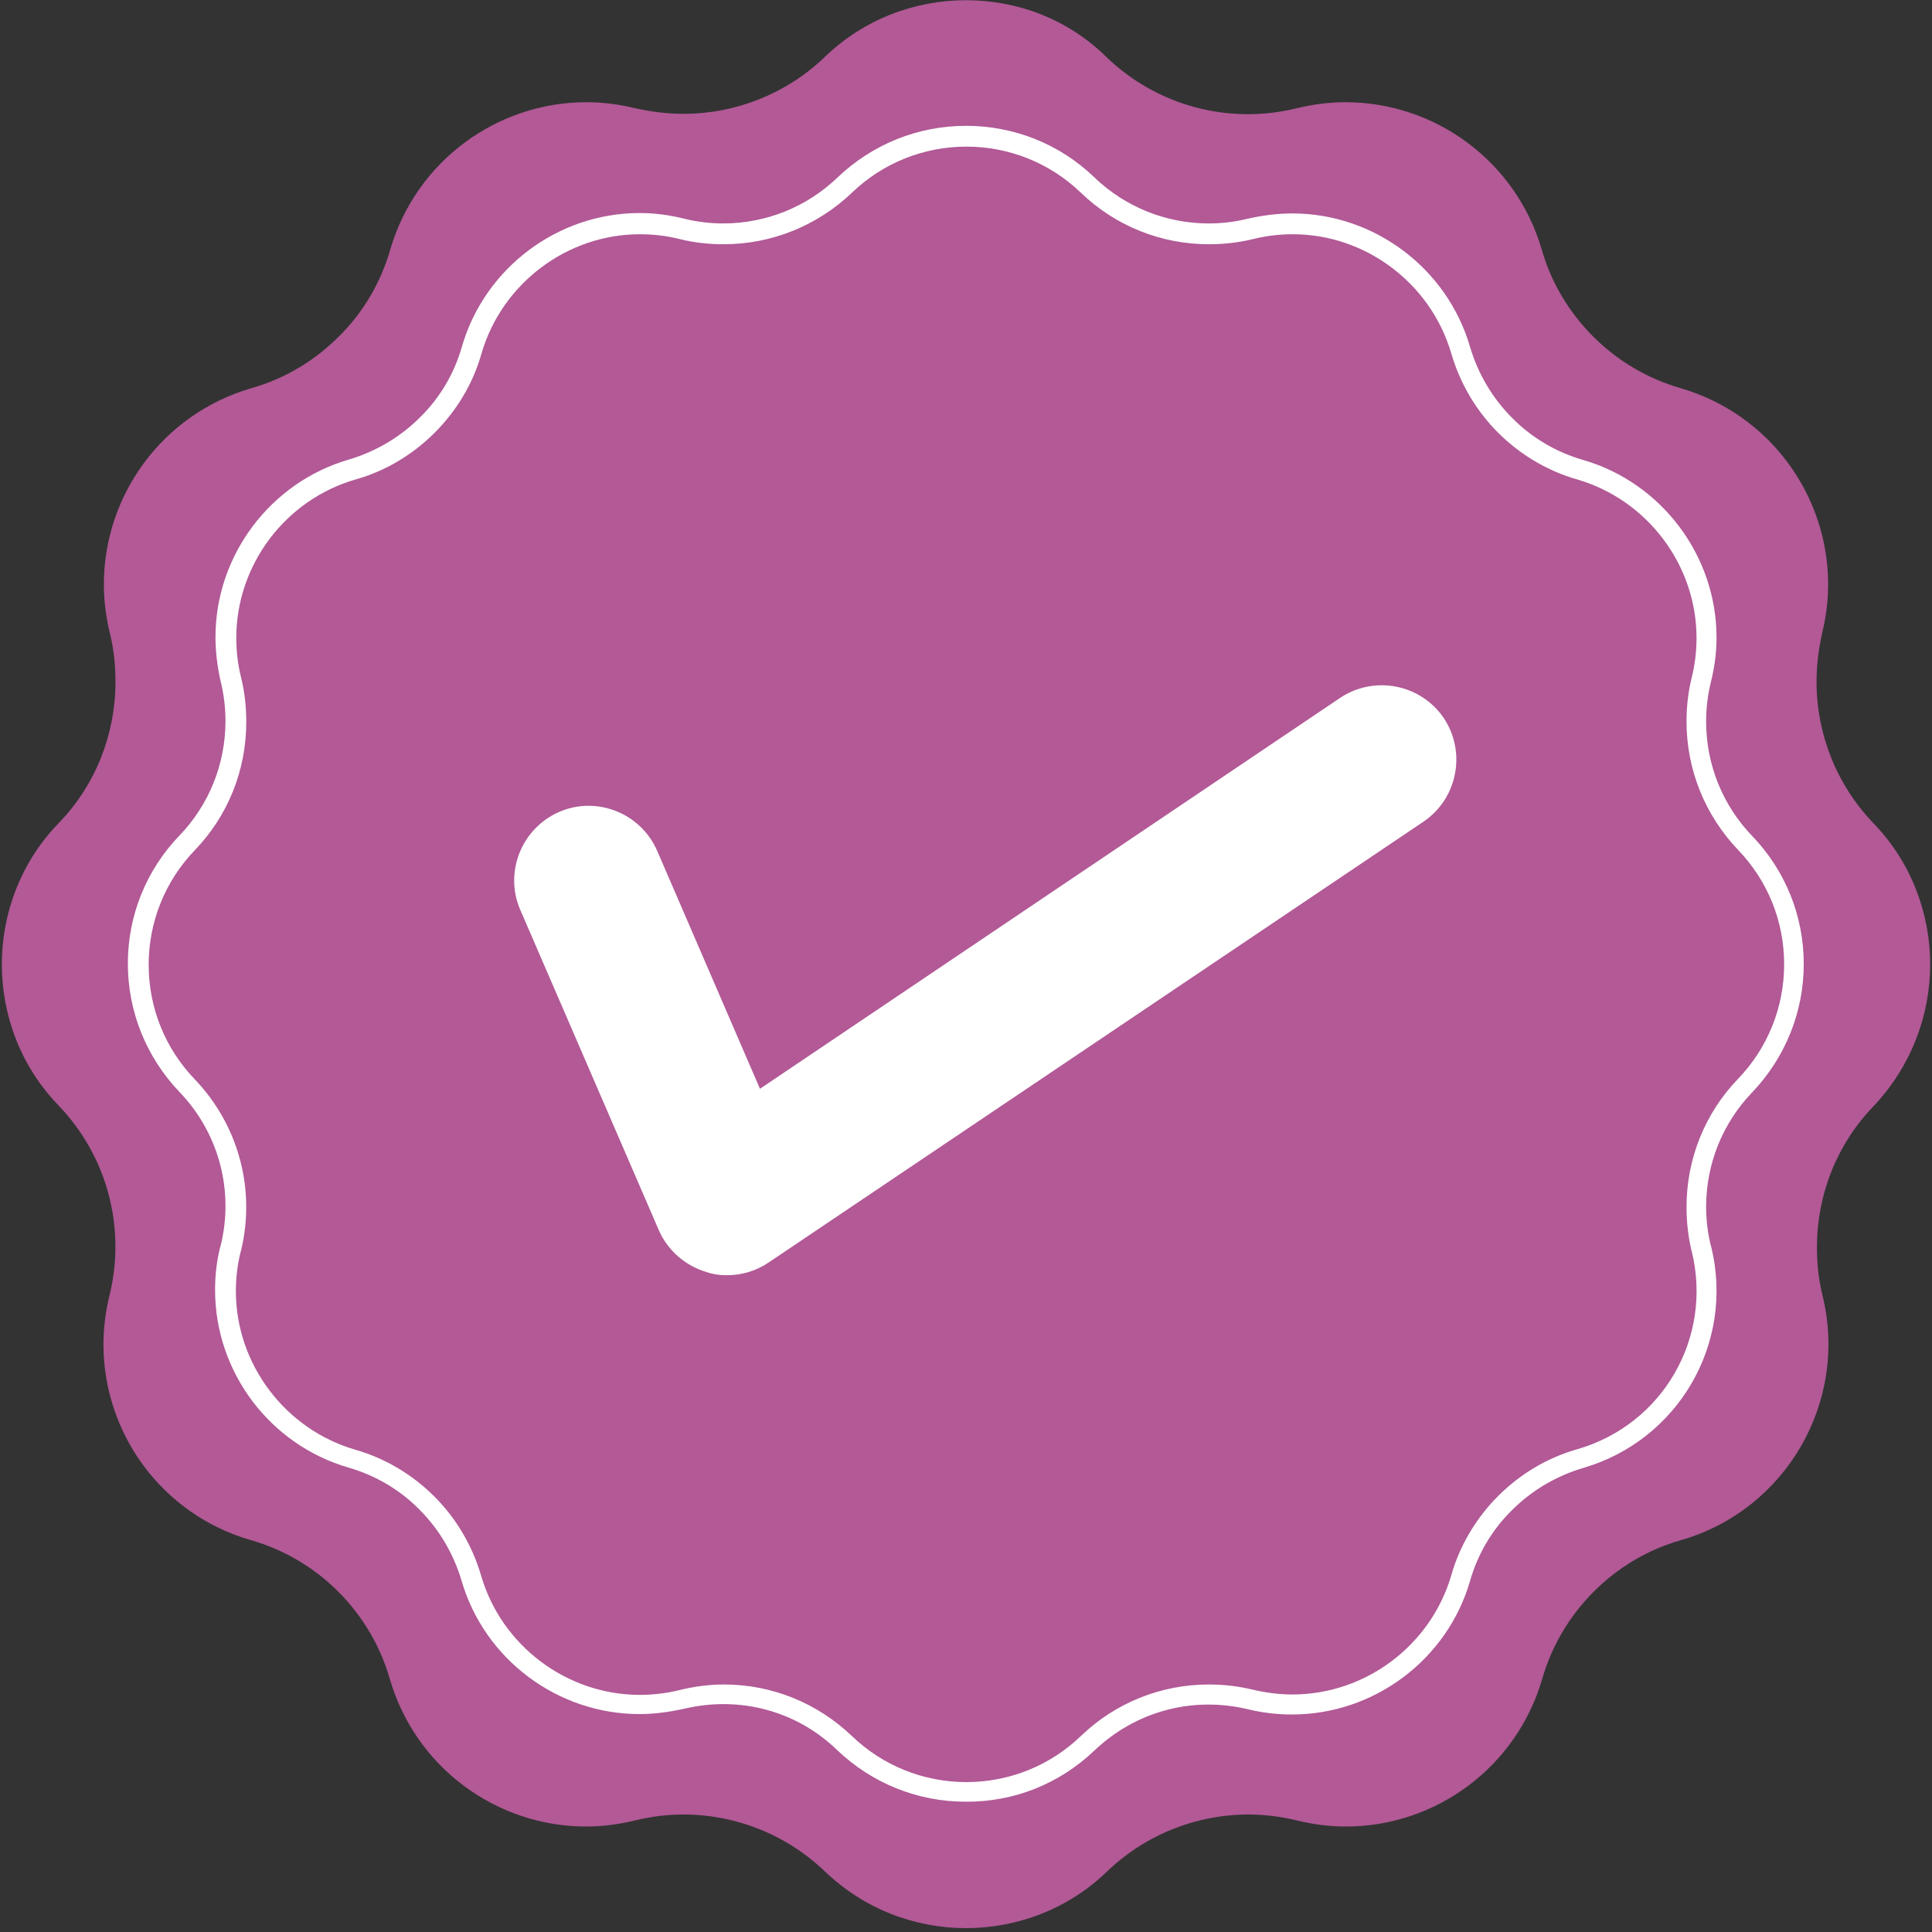
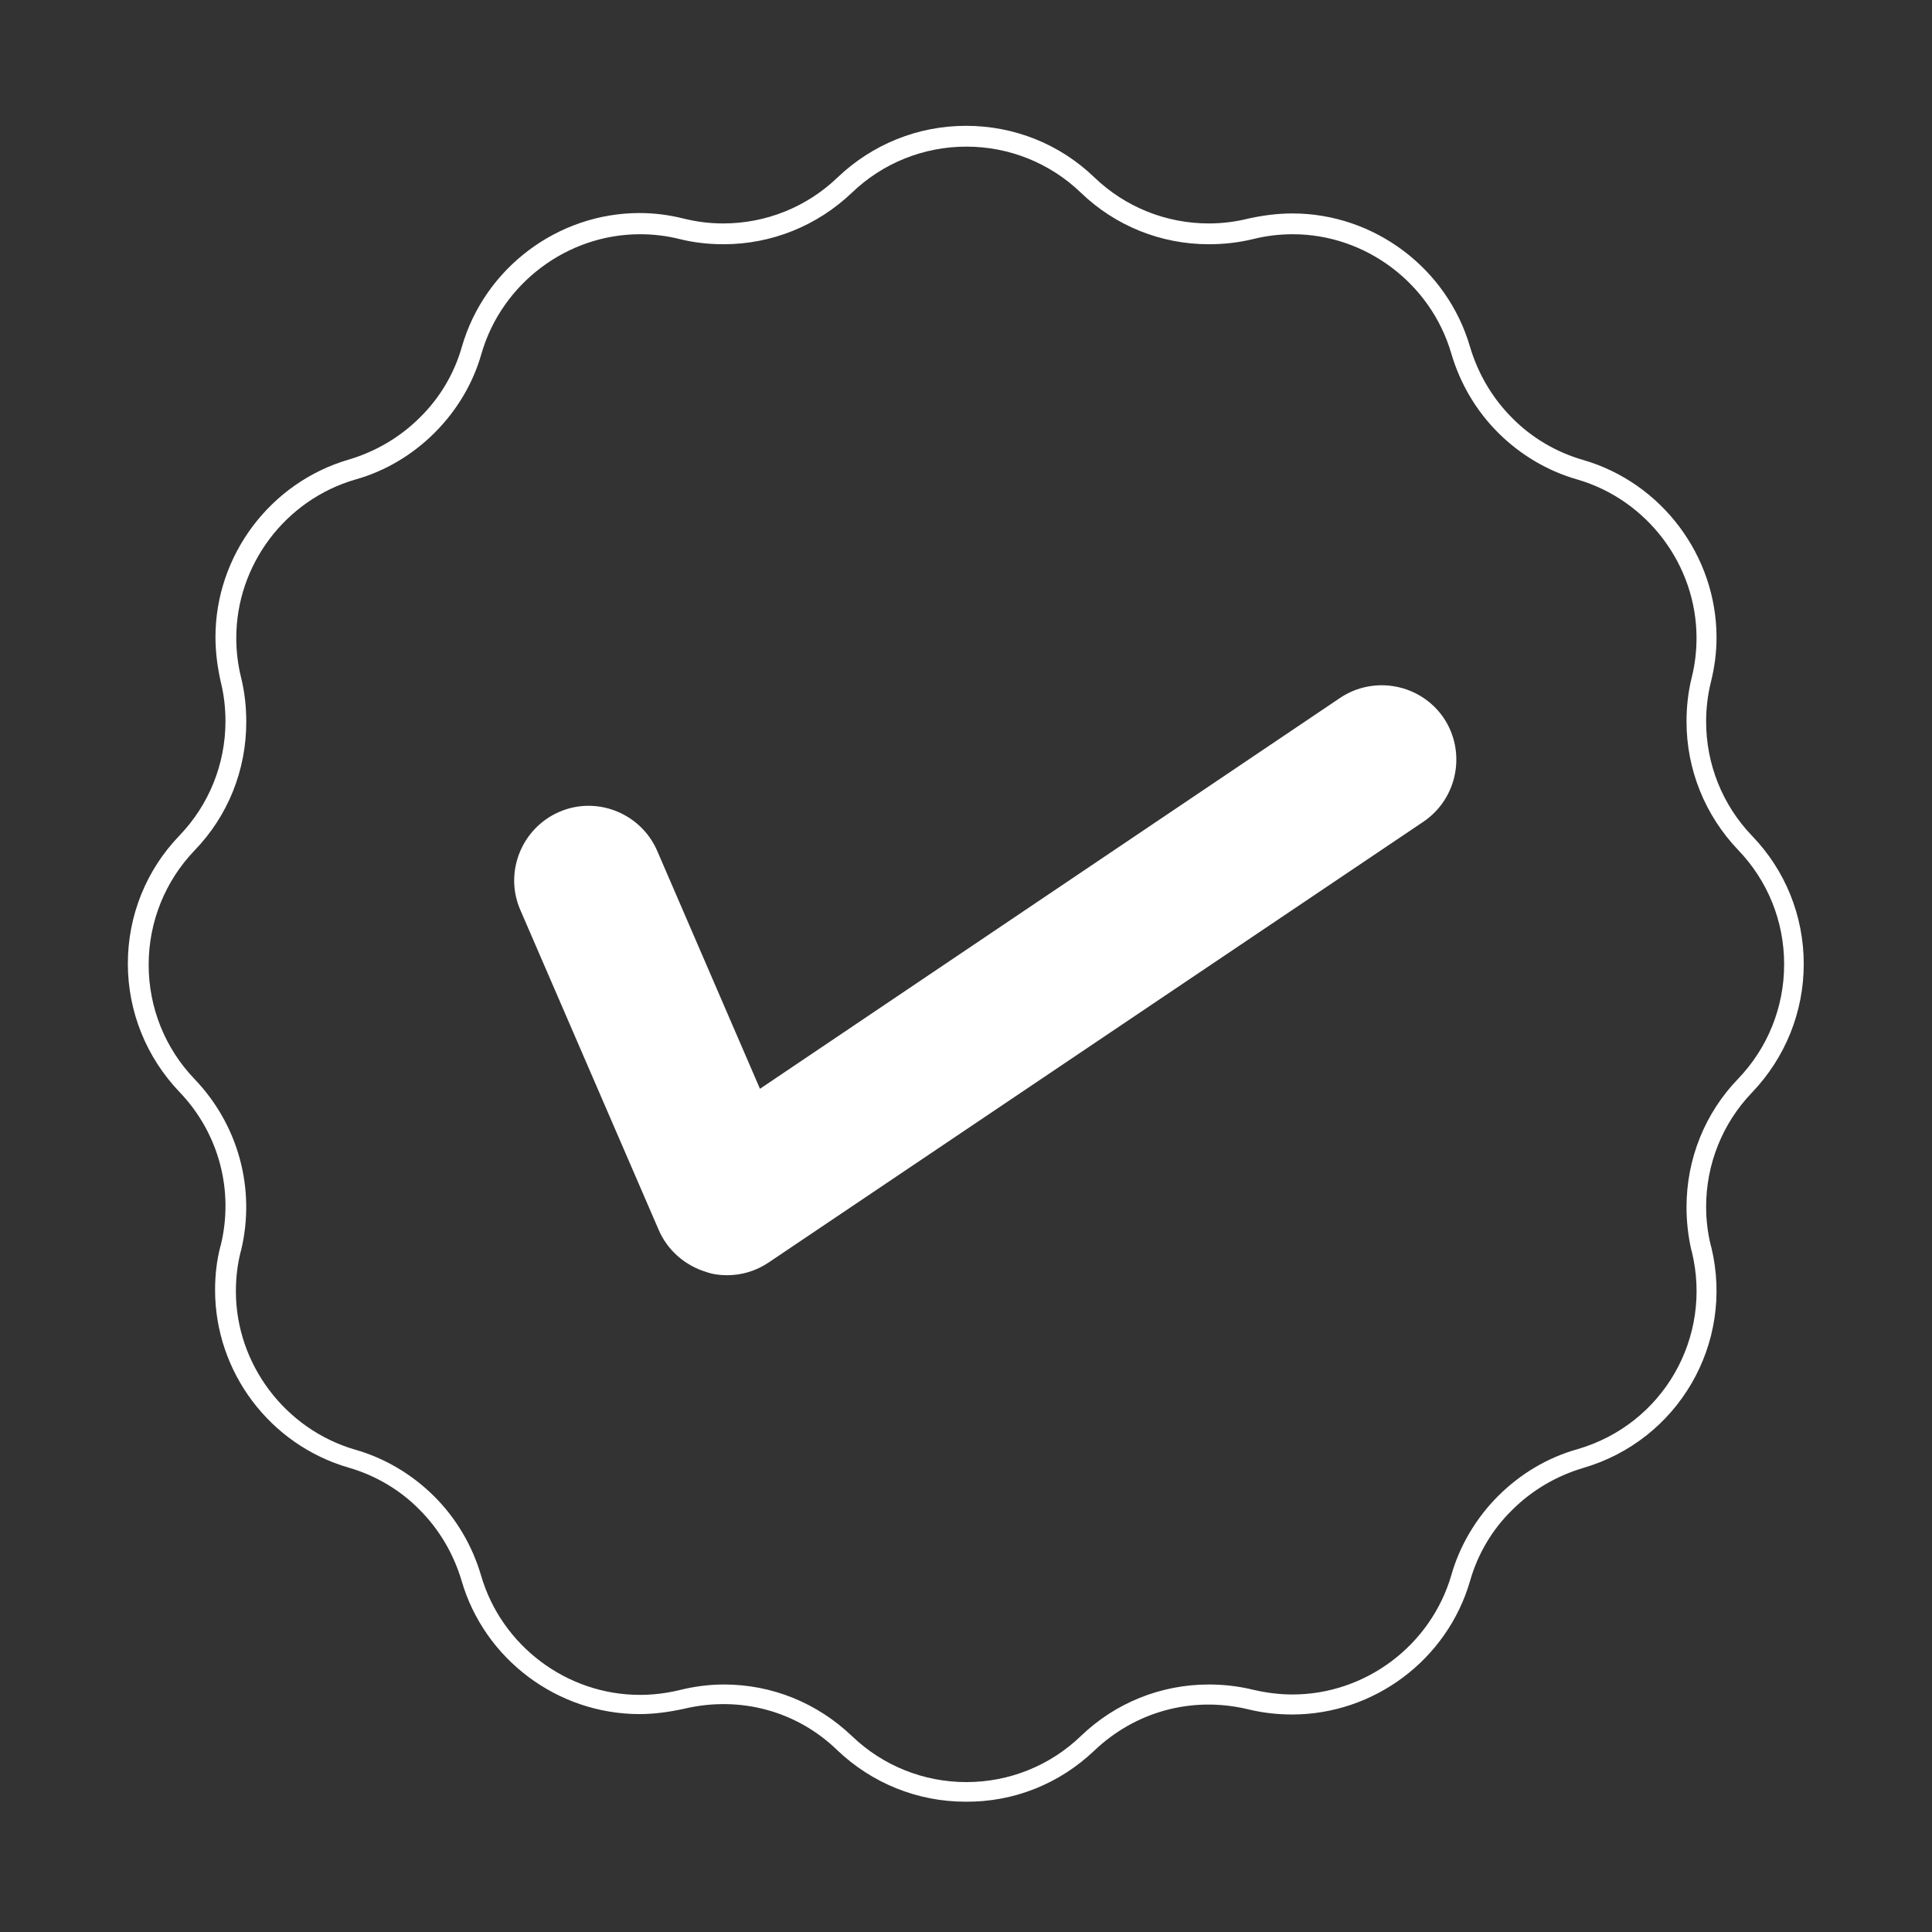
<svg xmlns="http://www.w3.org/2000/svg" width="700" zoomAndPan="magnify" viewBox="0 0 525 525" height="700" preserveAspectRatio="xMidYMid meet" version="1.0">
  <rect x="0" y="0" width="525" height="525" fill="#333333" stroke="none" />
  <defs>
    <clipPath id="6d78954c7d">
      <path d="M 0.5 0 L 524.5 0 L 524.5 524 L 0.5 524 Z M 0.5 0 " clip-rule="nonzero" />
    </clipPath>
  </defs>
  <g clip-path="url(#6d78954c7d)">
-     <path fill="#b25996" d="M 524.5 262.055 C 524.5 248.25 519.391 234.332 509.062 223.68 C 499.062 213.242 493.625 199.438 493.625 185.305 C 493.625 180.848 494.168 176.496 495.148 172.039 C 496.234 167.582 496.777 163.125 496.777 158.777 C 496.777 134.641 480.906 112.574 456.773 105.508 C 447.641 102.898 439.488 98.004 432.965 91.484 C 426.441 84.961 421.547 76.914 418.941 67.785 C 411.875 43.648 389.805 27.777 365.668 27.777 C 361.32 27.777 356.863 28.32 352.406 29.406 C 333.926 33.973 314.465 28.754 300.766 15.602 C 290.223 5.164 276.414 0.055 262.5 0.055 C 248.691 0.055 234.777 5.164 224.125 15.492 C 213.688 25.492 199.879 30.93 185.746 30.93 C 181.398 30.93 176.941 30.387 172.594 29.406 C 168.137 28.32 163.68 27.777 159.332 27.777 C 135.195 27.777 113.125 43.648 106.059 67.785 C 103.453 76.914 98.559 85.07 92.035 91.484 C 85.512 98.004 77.469 102.898 68.227 105.508 C 44.094 112.574 28.223 134.641 28.223 158.777 C 28.223 163.125 28.766 167.582 29.852 172.039 C 30.938 176.387 31.375 180.848 31.375 185.305 C 31.375 199.438 26.047 213.242 15.938 223.68 C 5.609 234.332 0.5 248.25 0.5 262.055 C 0.5 275.863 5.609 289.777 15.938 300.43 C 29.09 314.129 34.309 333.59 29.742 352.07 C 28.656 356.527 28.113 360.984 28.113 365.332 C 28.113 389.469 43.984 411.539 68.121 418.496 C 77.25 421.105 85.406 425.996 91.926 432.52 C 98.449 439.043 103.344 447.195 105.953 456.328 C 113.02 480.461 135.086 496.336 159.223 496.336 C 163.57 496.336 168.027 495.789 172.484 494.703 C 176.832 493.617 181.289 493.074 185.746 493.074 C 199.879 493.074 213.688 498.508 224.125 508.512 C 234.887 518.84 248.691 523.949 262.5 523.949 C 276.309 523.949 290.223 518.84 300.875 508.512 C 311.312 498.508 325.121 493.074 339.254 493.074 C 343.602 493.074 348.059 493.617 352.516 494.703 C 356.973 495.789 361.32 496.336 365.777 496.336 C 389.914 496.336 411.98 480.461 419.047 456.328 C 421.656 447.195 426.551 439.043 433.074 432.52 C 439.594 425.996 447.641 421.105 456.879 418.496 C 485.363 410.234 502.324 380.879 495.258 352.07 C 494.168 347.723 493.734 343.266 493.734 338.918 C 493.734 324.785 499.062 310.977 509.172 300.539 C 519.391 289.668 524.5 275.863 524.5 262.055 Z M 524.5 262.055 " fill-opacity="1" fill-rule="nonzero" />
-   </g>
+     </g>
  <path fill="#ffffff" d="M 197.598 346.527 C 195.641 346.527 193.793 346.309 191.945 345.656 C 186.184 343.918 181.398 339.785 179.008 334.242 L 141.391 247.27 C 136.934 237.051 141.719 225.094 151.938 220.637 C 162.156 216.18 174.117 220.961 178.574 231.18 L 206.512 295.867 L 364.148 189.652 C 373.387 183.457 386 185.848 392.305 195.086 C 398.5 204.328 396.109 216.938 386.867 223.246 L 208.902 343.047 C 205.535 345.332 201.621 346.527 197.598 346.527 Z M 297.398 475.68 C 308.379 465.242 323.707 460.785 339.145 464.48 C 343.164 465.461 347.188 465.895 351.102 465.895 C 373.387 465.895 393.281 451 399.48 429.582 C 401.547 422.301 405.461 415.668 410.895 410.34 C 416.223 405.016 422.852 401.102 430.137 398.926 C 456.012 391.426 471.34 365.117 465.035 338.918 L 464.926 338.59 C 464.055 335.109 463.621 331.523 463.621 327.938 C 463.621 316.305 468.078 305.215 476.125 296.844 C 485.145 287.387 490.148 274.992 490.148 261.945 C 490.148 248.902 485.145 236.508 476.125 227.156 C 468.078 218.789 463.621 207.699 463.621 196.066 C 463.621 192.477 464.055 188.781 464.926 185.305 C 465.902 181.391 466.449 177.367 466.449 173.234 C 466.449 151.059 451.555 131.164 430.137 124.969 C 422.961 122.902 416.223 118.988 410.895 113.551 C 405.566 108.227 401.652 101.594 399.48 94.309 C 393.281 72.895 373.387 58 351.211 58 C 347.078 58 343.059 58.543 339.145 59.414 C 335.664 60.281 332.078 60.719 328.488 60.719 C 316.855 60.719 305.77 56.258 297.398 48.215 C 288.047 39.191 275.656 34.191 262.5 34.191 C 249.453 34.191 237.062 39.191 227.602 48.215 C 219.23 56.258 208.145 60.719 196.512 60.719 C 192.922 60.719 189.336 60.281 185.855 59.414 C 181.941 58.434 177.922 57.891 173.789 57.891 C 151.613 57.891 131.719 72.785 125.52 94.199 C 123.453 101.484 119.539 108.117 114.105 113.441 C 108.777 118.77 102.148 122.684 94.863 124.859 C 73.445 131.055 58.551 150.949 58.551 173.129 C 58.551 177.258 59.098 181.281 59.965 185.195 C 60.836 188.672 61.27 192.262 61.27 195.957 C 61.27 207.59 56.812 218.68 48.77 227.051 C 39.746 236.398 34.742 248.793 34.742 261.84 C 34.742 274.883 39.746 287.277 48.77 296.734 C 59.422 307.824 63.66 323.48 59.965 338.48 L 59.855 338.809 C 58.879 342.613 58.445 346.527 58.445 350.547 C 58.445 372.836 73.336 392.621 94.754 398.816 C 101.93 400.883 108.668 404.797 113.996 410.234 C 119.324 415.559 123.238 422.191 125.41 429.477 C 131.609 450.891 151.504 465.785 173.789 465.785 C 177.703 465.785 181.727 465.242 185.746 464.371 C 201.184 460.676 216.621 465.023 227.492 475.57 C 236.953 484.594 249.344 489.594 262.391 489.594 C 275.547 489.703 287.938 484.703 297.398 475.68 Z M 184.66 459.262 C 181.074 460.133 177.375 460.566 173.898 460.566 C 154.004 460.566 136.281 447.195 130.738 428.172 C 128.348 420.016 124 412.625 118.02 406.645 C 112.039 400.664 104.539 396.207 96.492 393.926 C 77.469 388.383 64.098 370.66 64.098 350.875 C 64.098 347.18 64.531 343.59 65.402 340.113 L 65.512 339.785 C 69.531 323.043 64.75 305.648 52.898 293.258 C 44.855 284.887 40.398 273.797 40.398 262.164 C 40.398 250.531 44.855 239.441 52.898 231.07 C 61.922 221.723 66.922 209.328 66.922 196.176 C 66.922 192.152 66.488 188.02 65.512 184.105 C 64.641 180.629 64.207 177.039 64.207 173.344 C 64.207 153.559 77.469 135.84 96.602 130.293 C 104.758 128.012 112.148 123.555 118.129 117.574 C 124.105 111.594 128.562 104.203 130.848 96.051 C 136.391 77.023 154.113 63.652 173.898 63.652 C 177.594 63.652 181.184 64.086 184.66 64.957 C 188.574 65.934 192.598 66.371 196.621 66.371 C 209.664 66.371 222.059 61.371 231.516 52.348 C 239.887 44.301 250.977 39.844 262.609 39.844 C 274.242 39.844 285.328 44.301 293.699 52.348 C 303.051 61.371 315.445 66.371 328.488 66.371 C 332.512 66.371 336.535 65.934 340.559 64.957 C 344.035 64.086 347.625 63.652 351.32 63.652 C 371.105 63.652 388.824 77.023 394.371 96.051 C 396.762 104.203 401.109 111.594 407.09 117.574 C 413.07 123.555 420.57 128.012 428.613 130.293 C 447.641 135.84 461.012 153.559 461.012 173.344 C 461.012 177.039 460.578 180.629 459.707 184.105 C 458.73 188.02 458.293 192.043 458.293 196.066 C 458.293 209.113 463.297 221.504 472.316 230.965 C 480.363 239.336 484.82 250.312 484.82 262.055 C 484.82 273.688 480.363 284.777 472.316 293.148 C 463.297 302.496 458.293 314.891 458.293 328.043 C 458.293 331.957 458.73 335.871 459.598 339.676 L 459.707 340.004 C 465.469 363.484 451.879 387.078 428.613 393.816 C 420.461 396.102 413.07 400.559 407.09 406.535 C 401.109 412.516 396.652 420.016 394.371 428.062 C 388.824 447.086 371.105 460.457 351.211 460.457 C 347.73 460.457 344.145 460.023 340.449 459.152 C 336.426 458.176 332.402 457.742 328.488 457.742 C 315.445 457.742 303.051 462.742 293.699 471.766 C 285.328 479.809 274.242 484.266 262.609 484.266 C 250.977 484.266 239.887 479.809 231.516 471.766 C 222.059 462.742 209.773 457.742 196.727 457.742 C 192.707 457.742 188.574 458.285 184.66 459.262 Z M 184.66 459.262 " fill-opacity="1" fill-rule="nonzero" />
</svg>